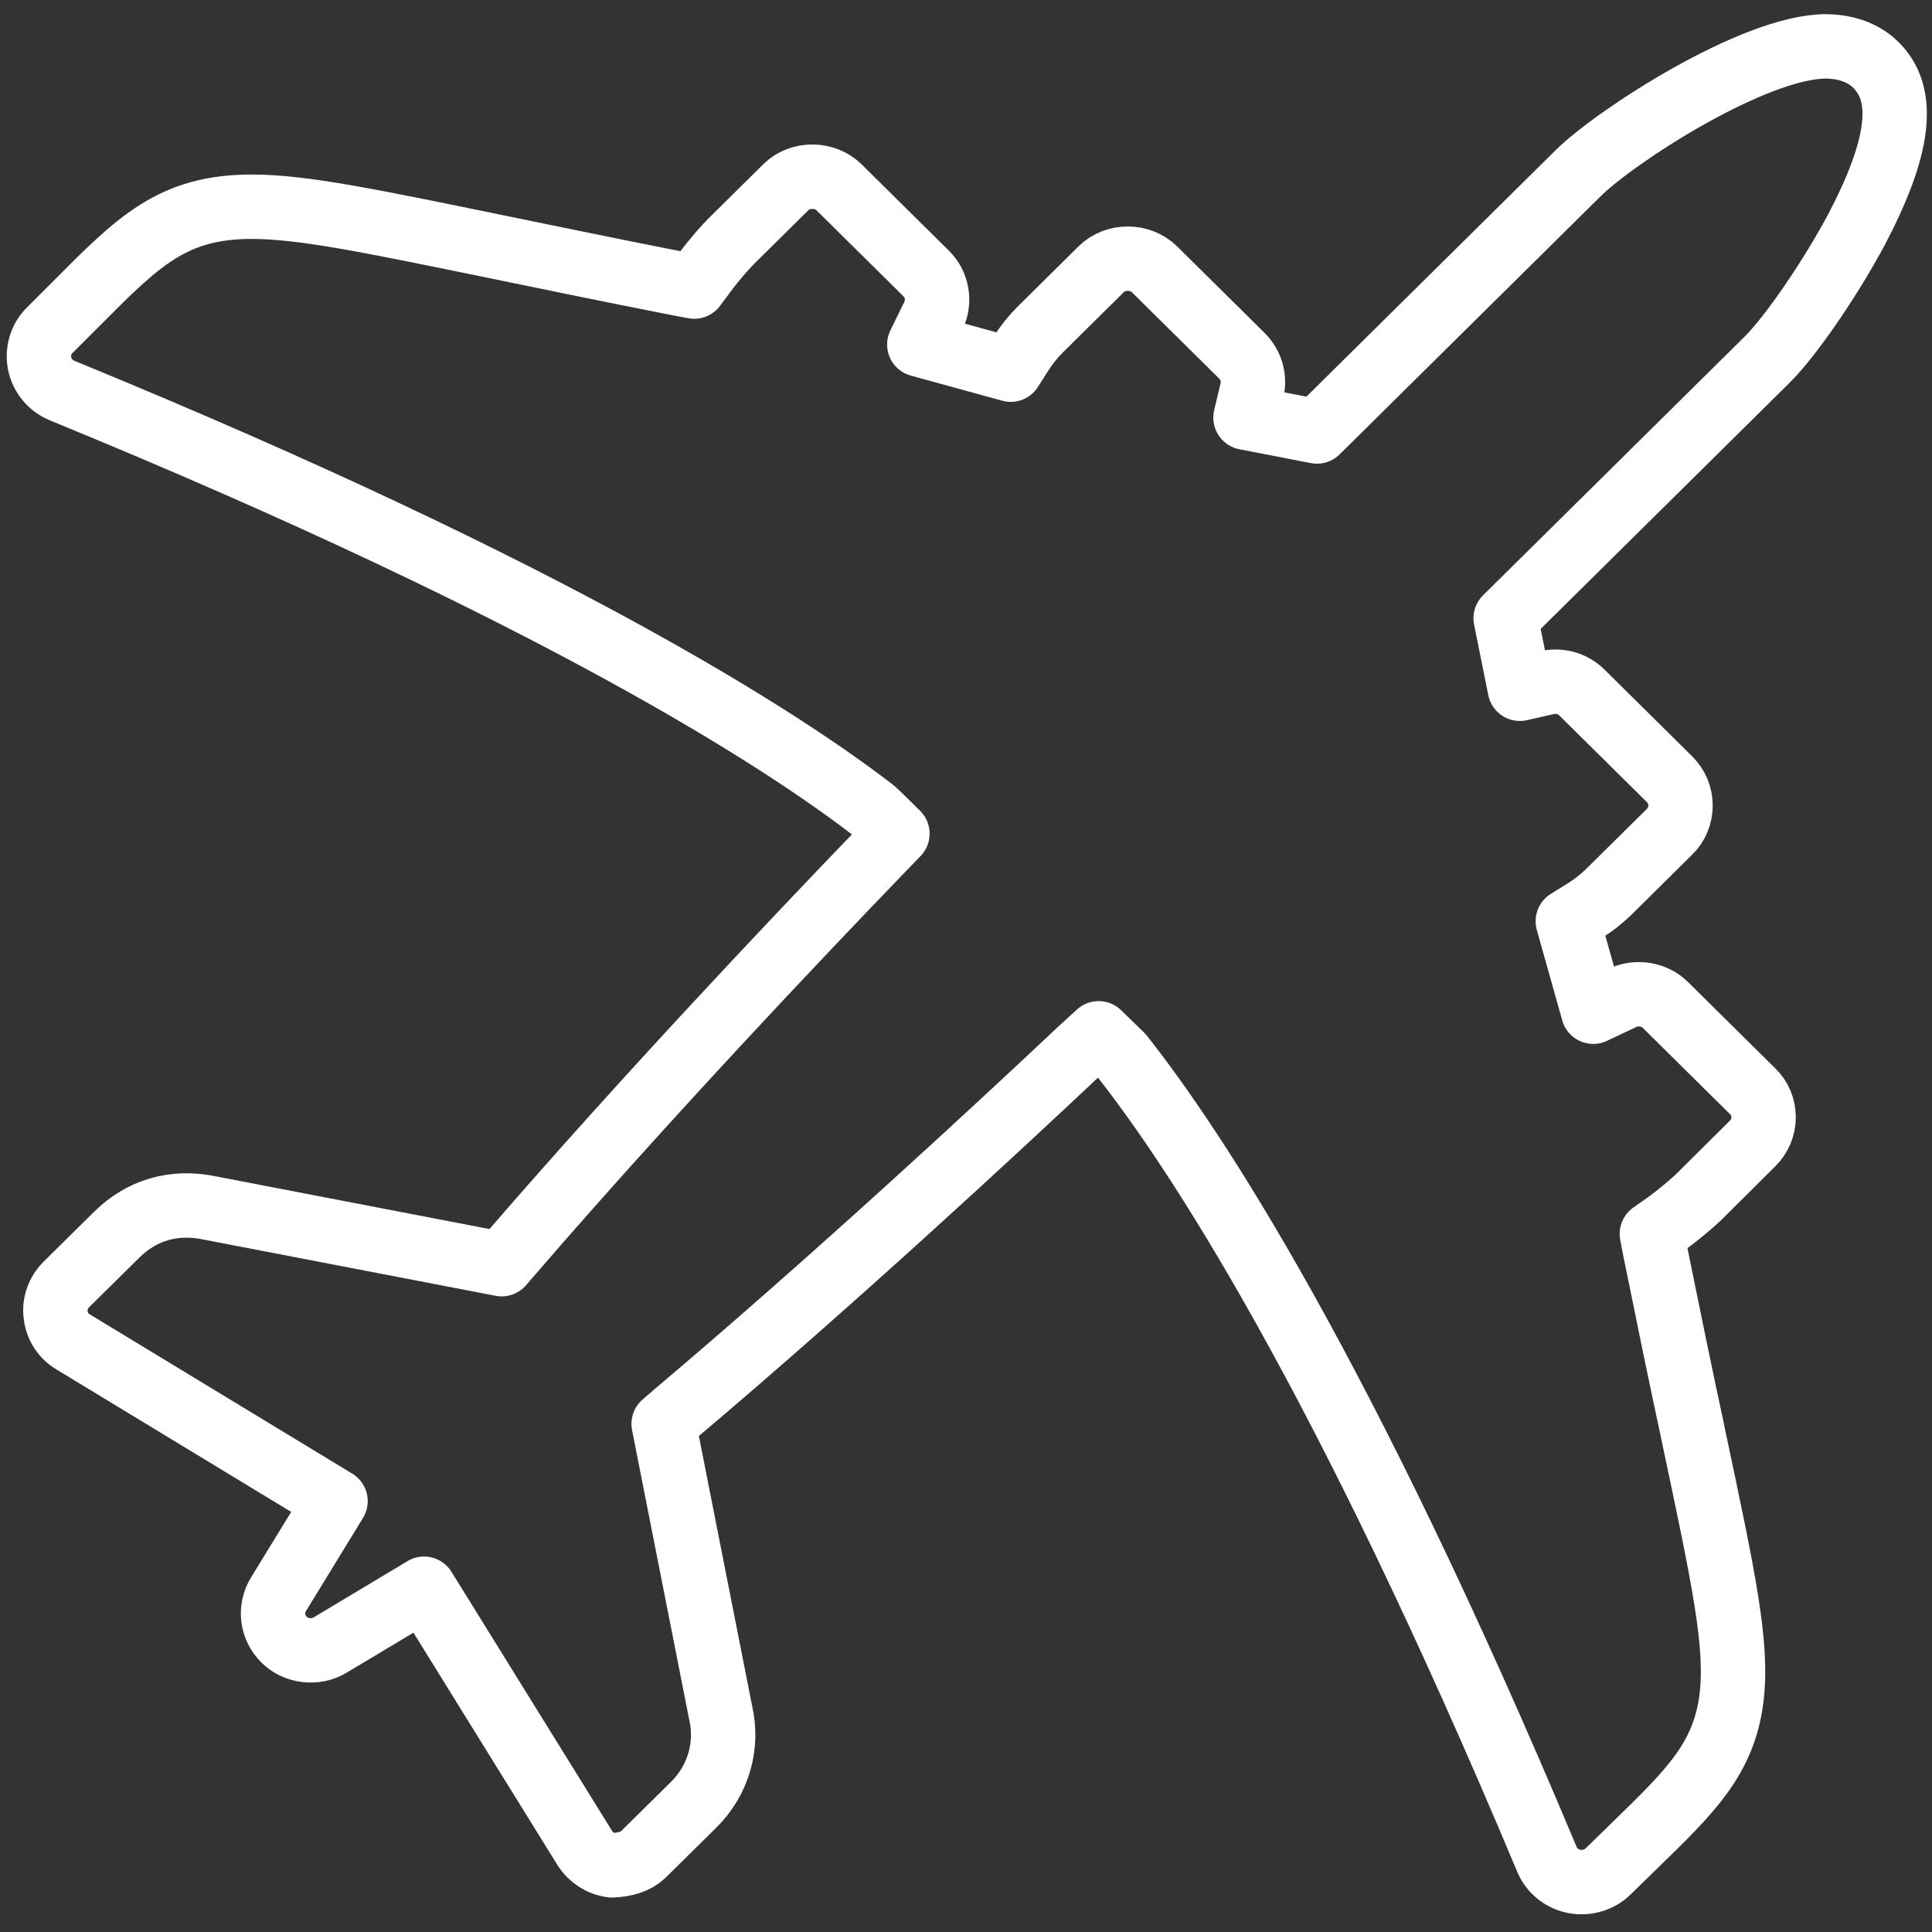
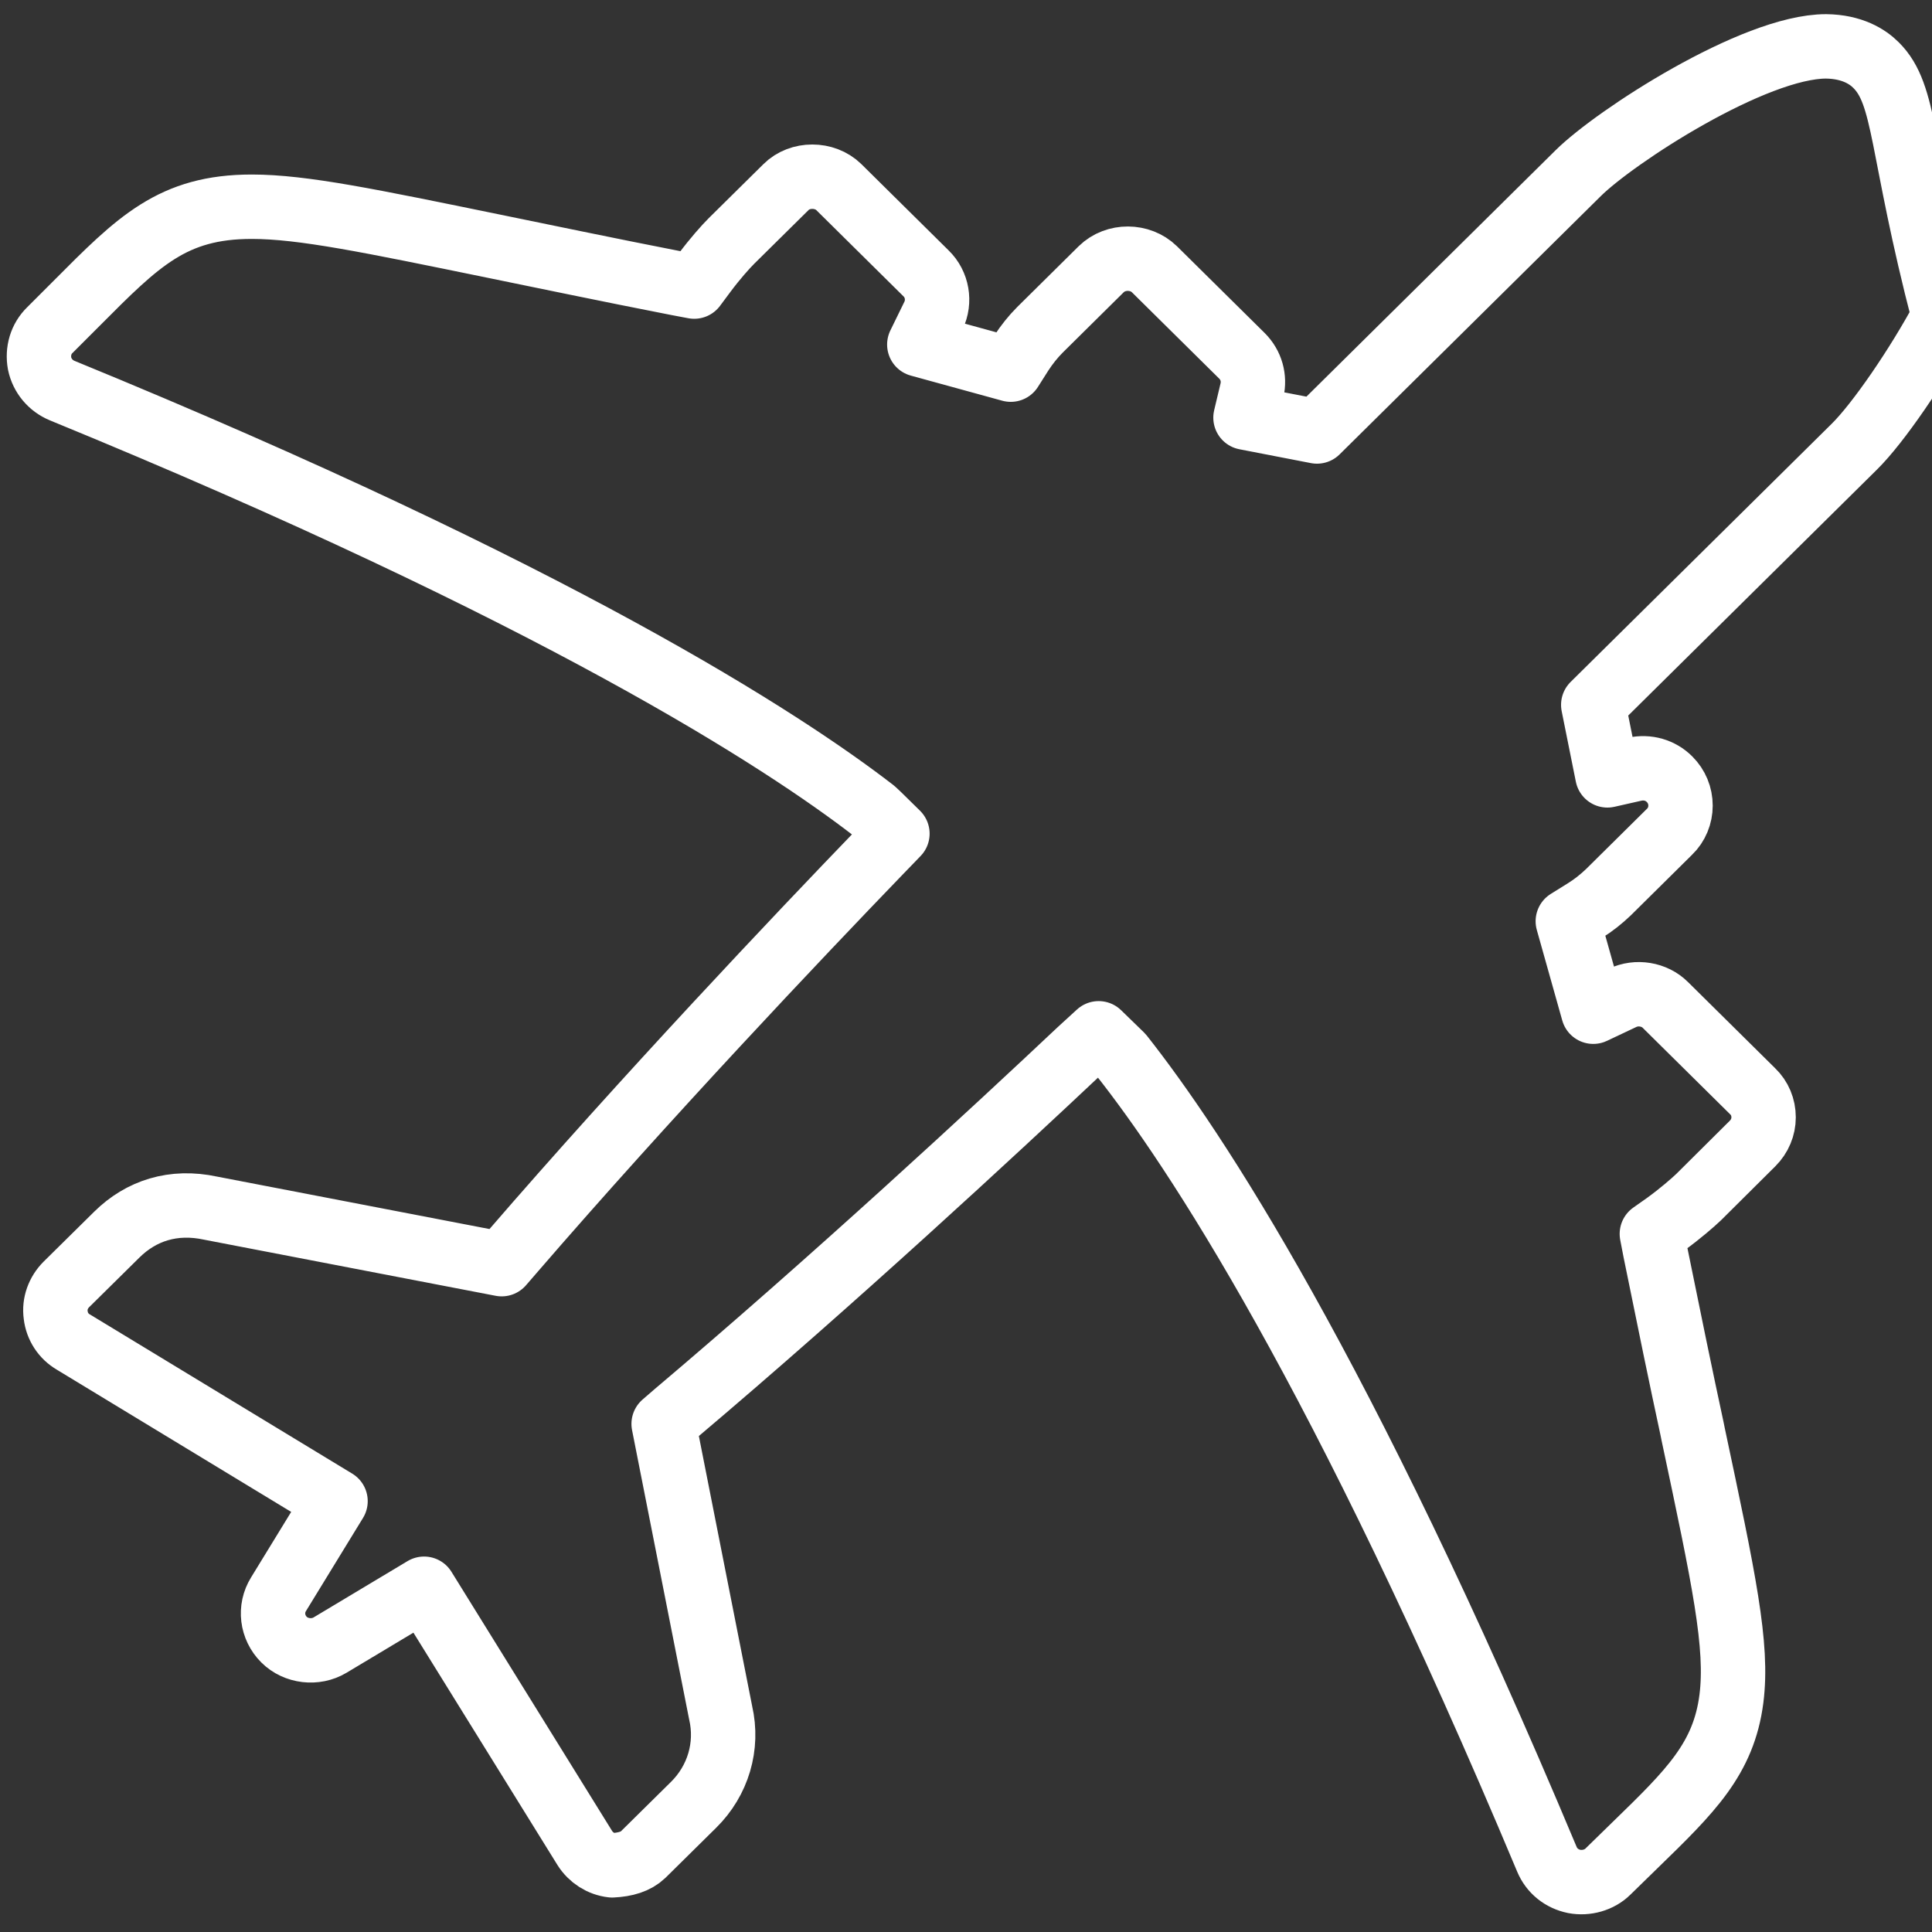
<svg xmlns="http://www.w3.org/2000/svg" version="1.1" id="Ebene_1" x="0px" y="0px" viewBox="0 0 60 60" style="enable-background:new 0 0 60 60;" xml:space="preserve">
  <rect x="0" y="0" width="60" height="60" fill="#333333" stroke="none" />
-   <path style="fill:none;stroke:#FFFFFF;stroke-width:2;stroke-linecap:round;stroke-linejoin:round;stroke-miterlimit:10;" d="  M34.12,32.09l0.71,0.69c2.25,2.85,6.83,9.74,13.21,24.96c0.15,0.36,0.46,0.61,0.85,0.69c0.37,0.07,0.78-0.04,1.05-0.31l0.84-0.82  c1.72-1.67,2.75-2.68,2.99-4.54c0.21-1.65-0.23-3.71-1.19-8.23l-0.03-0.15c-0.33-1.53-0.71-3.37-1.15-5.54l-0.1-0.52l0.44-0.31  c0.44-0.32,0.82-0.65,1.01-0.83l1.68-1.67c0.22-0.22,0.34-0.51,0.34-0.81c0-0.31-0.12-0.6-0.34-0.81l-2.71-2.68  c-0.34-0.34-0.89-0.43-1.33-0.22l-0.91,0.43l-0.79-2.81l0.53-0.33c0.26-0.16,0.51-0.36,0.73-0.57l1.9-1.88  c0.22-0.21,0.34-0.51,0.34-0.81c0-0.31-0.12-0.6-0.34-0.82l-2.72-2.69c-0.28-0.28-0.68-0.4-1.09-0.31l-0.84,0.19l-0.44-2.19  l8.11-8.02c0.74-0.73,1.96-2.51,2.78-4.04C59,4.57,59.2,2.95,58.26,2.02C58,1.76,57.52,1.45,56.71,1.44c-2.24,0-6.55,2.8-7.7,3.94  l-8.11,8.02l-2.22-0.43l0.2-0.84c0.09-0.39-0.02-0.79-0.31-1.08l-2.72-2.69c-0.44-0.43-1.2-0.44-1.65,0l-1.9,1.88  c-0.22,0.22-0.41,0.46-0.58,0.72l-0.33,0.52l-2.84-0.78l0.44-0.9c0.21-0.44,0.12-0.97-0.23-1.31l-2.71-2.68  c-0.44-0.43-1.21-0.43-1.64,0l-1.69,1.67c-0.19,0.19-0.52,0.56-0.84,0.99l-0.32,0.43l-0.53-0.1c-2.25-0.44-4.15-0.84-5.72-1.16  C11.5,6.86,9.4,6.42,7.82,6.42c-2.46,0-3.52,1.07-5.44,3l-0.83,0.83c-0.28,0.27-0.39,0.66-0.32,1.04c0.08,0.38,0.34,0.69,0.7,0.84  l0,0c15.37,6.3,22.39,10.87,25.2,13.04l0.16,0.15l0.58,0.57l-0.57,0.59c-2.47,2.56-7.23,7.58-11.4,12.41l-0.32,0.37l-9.04-1.74  c-1.16-0.25-2.16,0.08-2.91,0.82l-1.57,1.55c-0.25,0.25-0.38,0.6-0.33,0.95c0.04,0.35,0.24,0.66,0.55,0.84l8.14,4.94l-1.77,2.89  c-0.28,0.45-0.21,1.03,0.17,1.41c0.37,0.37,0.98,0.44,1.43,0.17l2.92-1.75l4.99,8.05c0.19,0.3,0.5,0.5,0.85,0.54  c0.42-0.02,0.74-0.12,0.96-0.33l1.57-1.55c0.76-0.75,1.08-1.82,0.84-2.86l-1.77-8.97l0.37-0.32c4.9-4.14,9.97-8.84,12.55-11.27  L34.12,32.09z" />
+   <path style="fill:none;stroke:#FFFFFF;stroke-width:2;stroke-linecap:round;stroke-linejoin:round;stroke-miterlimit:10;" d="  M34.12,32.09l0.71,0.69c2.25,2.85,6.83,9.74,13.21,24.96c0.15,0.36,0.46,0.61,0.85,0.69c0.37,0.07,0.78-0.04,1.05-0.31l0.84-0.82  c1.72-1.67,2.75-2.68,2.99-4.54c0.21-1.65-0.23-3.71-1.19-8.23l-0.03-0.15c-0.33-1.53-0.71-3.37-1.15-5.54l-0.1-0.52l0.44-0.31  c0.44-0.32,0.82-0.65,1.01-0.83l1.68-1.67c0.22-0.22,0.34-0.51,0.34-0.81c0-0.31-0.12-0.6-0.34-0.81l-2.71-2.68  c-0.34-0.34-0.89-0.43-1.33-0.22l-0.91,0.43l-0.79-2.81l0.53-0.33c0.26-0.16,0.51-0.36,0.73-0.57l1.9-1.88  c0.22-0.21,0.34-0.51,0.34-0.81c0-0.31-0.12-0.6-0.34-0.82c-0.28-0.28-0.68-0.4-1.09-0.31l-0.84,0.19l-0.44-2.19  l8.11-8.02c0.74-0.73,1.96-2.51,2.78-4.04C59,4.57,59.2,2.95,58.26,2.02C58,1.76,57.52,1.45,56.71,1.44c-2.24,0-6.55,2.8-7.7,3.94  l-8.11,8.02l-2.22-0.43l0.2-0.84c0.09-0.39-0.02-0.79-0.31-1.08l-2.72-2.69c-0.44-0.43-1.2-0.44-1.65,0l-1.9,1.88  c-0.22,0.22-0.41,0.46-0.58,0.72l-0.33,0.52l-2.84-0.78l0.44-0.9c0.21-0.44,0.12-0.97-0.23-1.31l-2.71-2.68  c-0.44-0.43-1.21-0.43-1.64,0l-1.69,1.67c-0.19,0.19-0.52,0.56-0.84,0.99l-0.32,0.43l-0.53-0.1c-2.25-0.44-4.15-0.84-5.72-1.16  C11.5,6.86,9.4,6.42,7.82,6.42c-2.46,0-3.52,1.07-5.44,3l-0.83,0.83c-0.28,0.27-0.39,0.66-0.32,1.04c0.08,0.38,0.34,0.69,0.7,0.84  l0,0c15.37,6.3,22.39,10.87,25.2,13.04l0.16,0.15l0.58,0.57l-0.57,0.59c-2.47,2.56-7.23,7.58-11.4,12.41l-0.32,0.37l-9.04-1.74  c-1.16-0.25-2.16,0.08-2.91,0.82l-1.57,1.55c-0.25,0.25-0.38,0.6-0.33,0.95c0.04,0.35,0.24,0.66,0.55,0.84l8.14,4.94l-1.77,2.89  c-0.28,0.45-0.21,1.03,0.17,1.41c0.37,0.37,0.98,0.44,1.43,0.17l2.92-1.75l4.99,8.05c0.19,0.3,0.5,0.5,0.85,0.54  c0.42-0.02,0.74-0.12,0.96-0.33l1.57-1.55c0.76-0.75,1.08-1.82,0.84-2.86l-1.77-8.97l0.37-0.32c4.9-4.14,9.97-8.84,12.55-11.27  L34.12,32.09z" />
</svg>